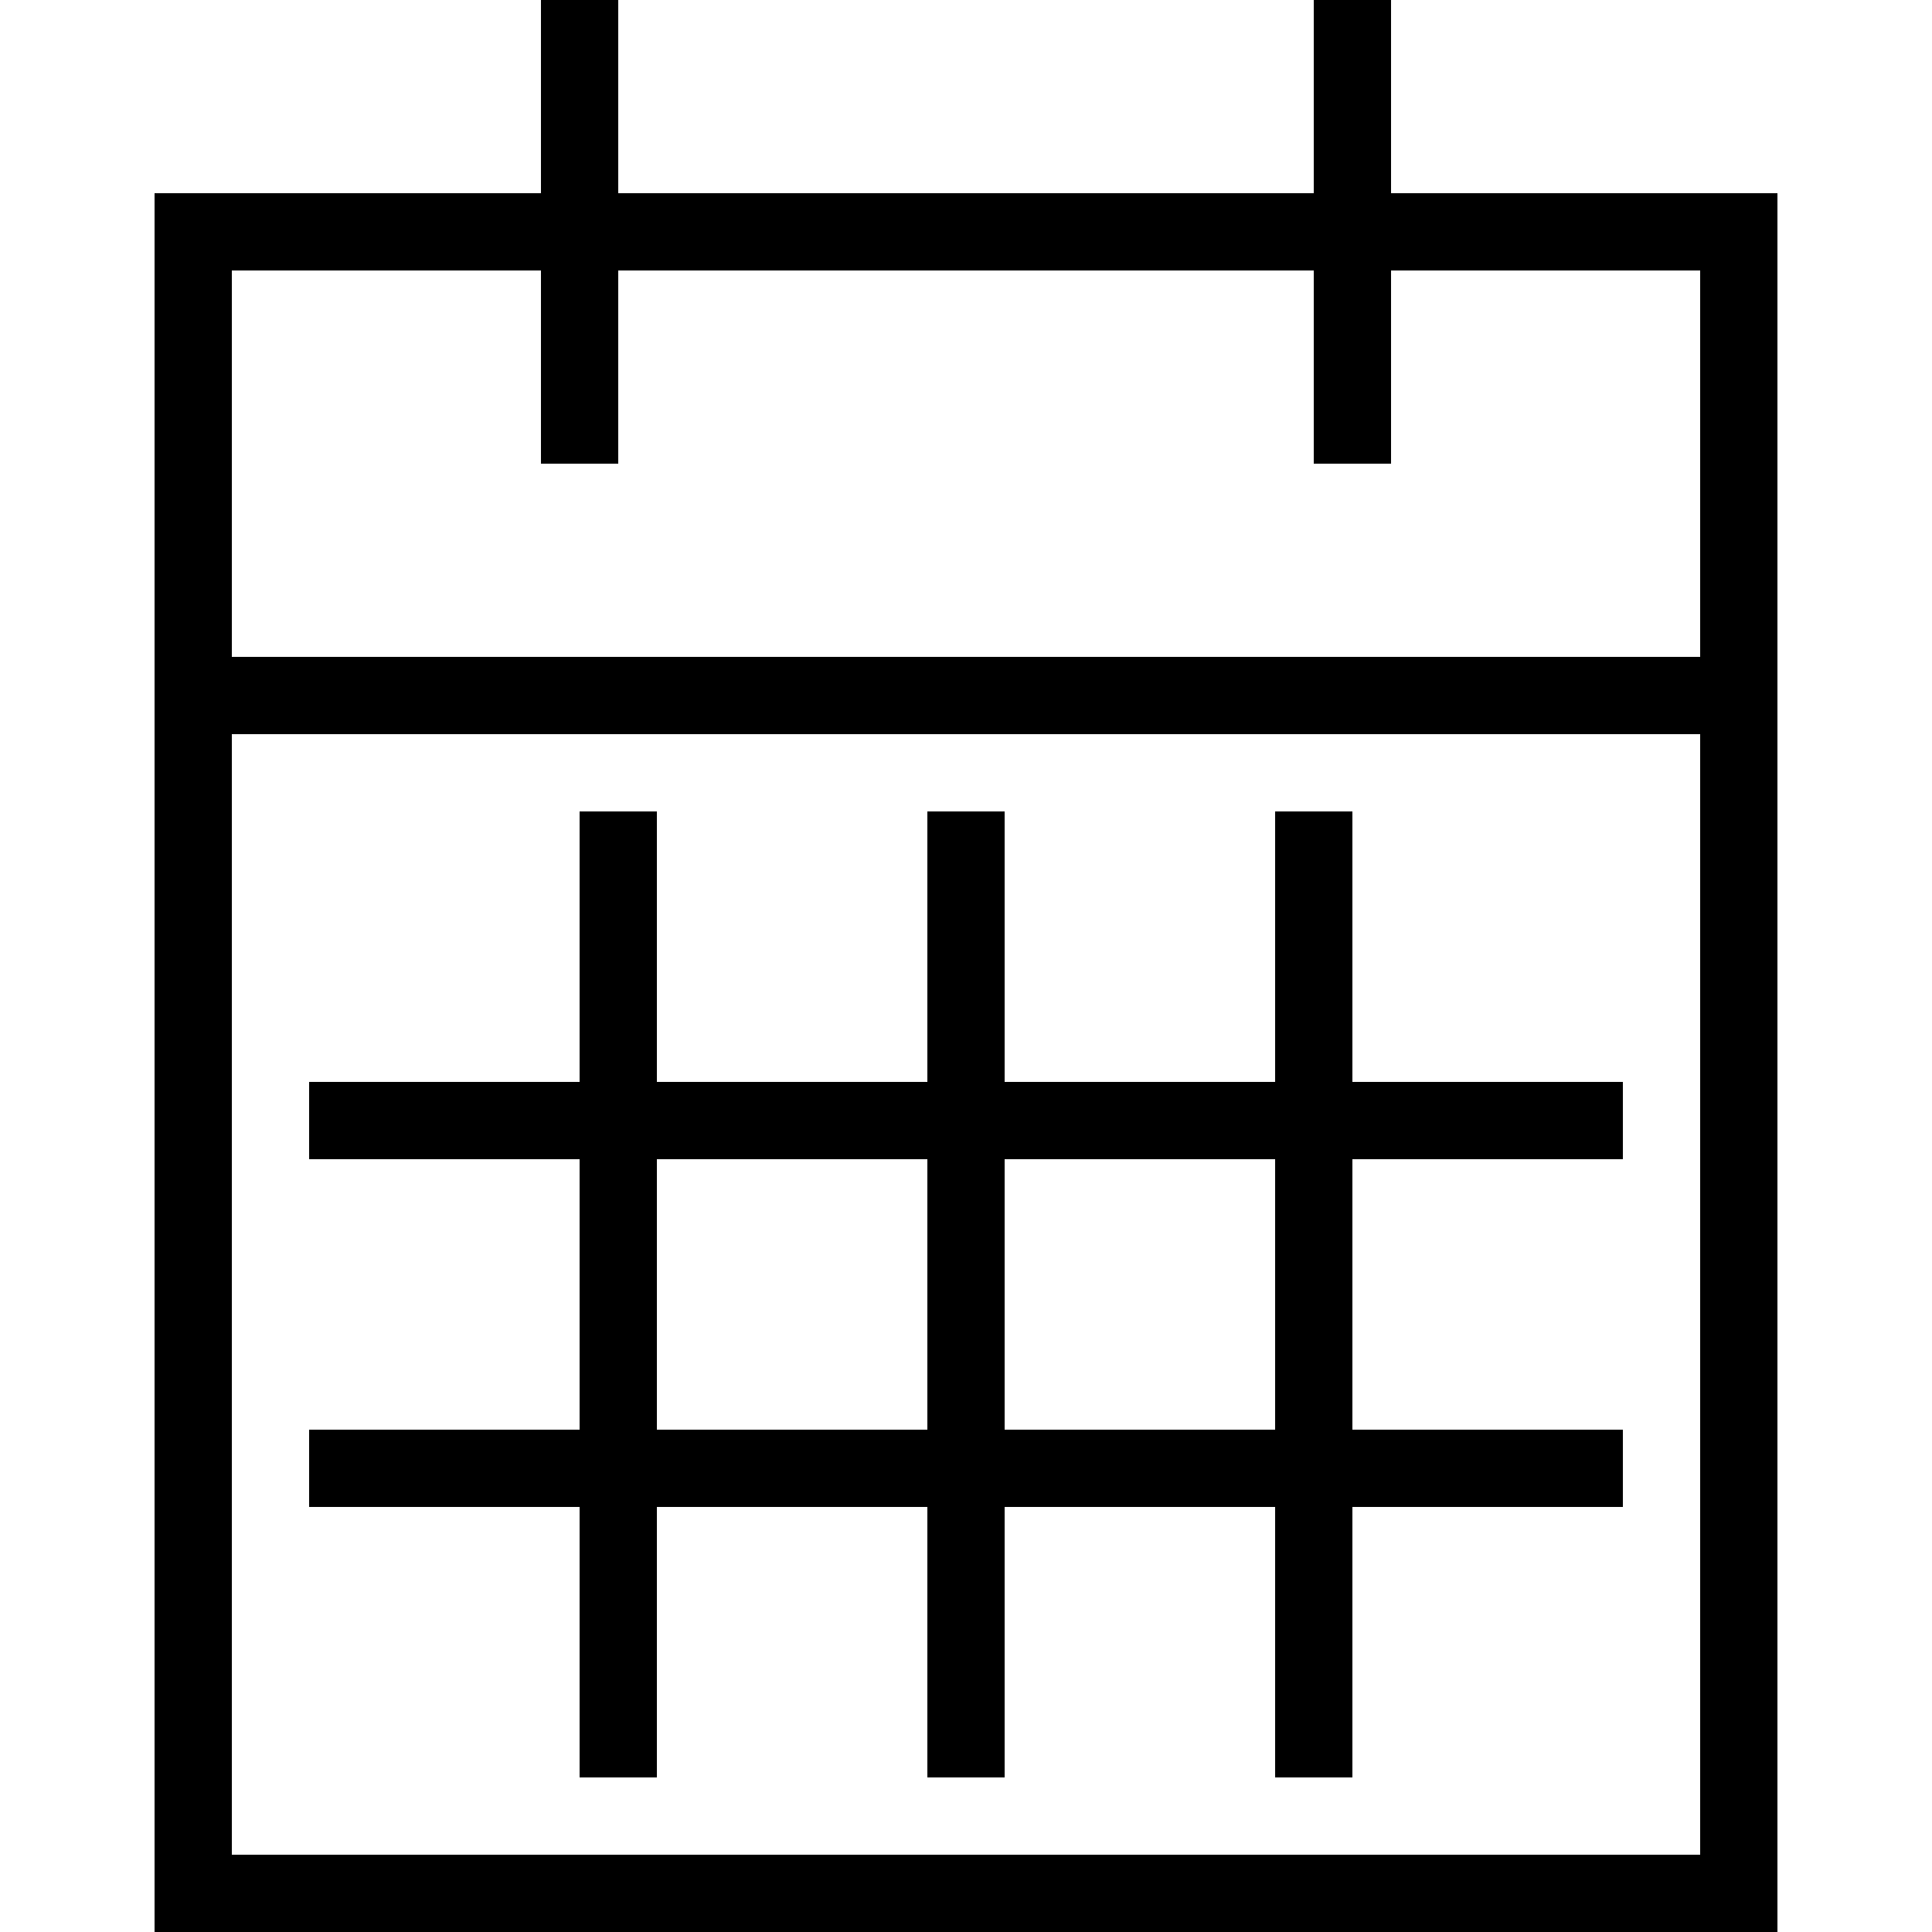
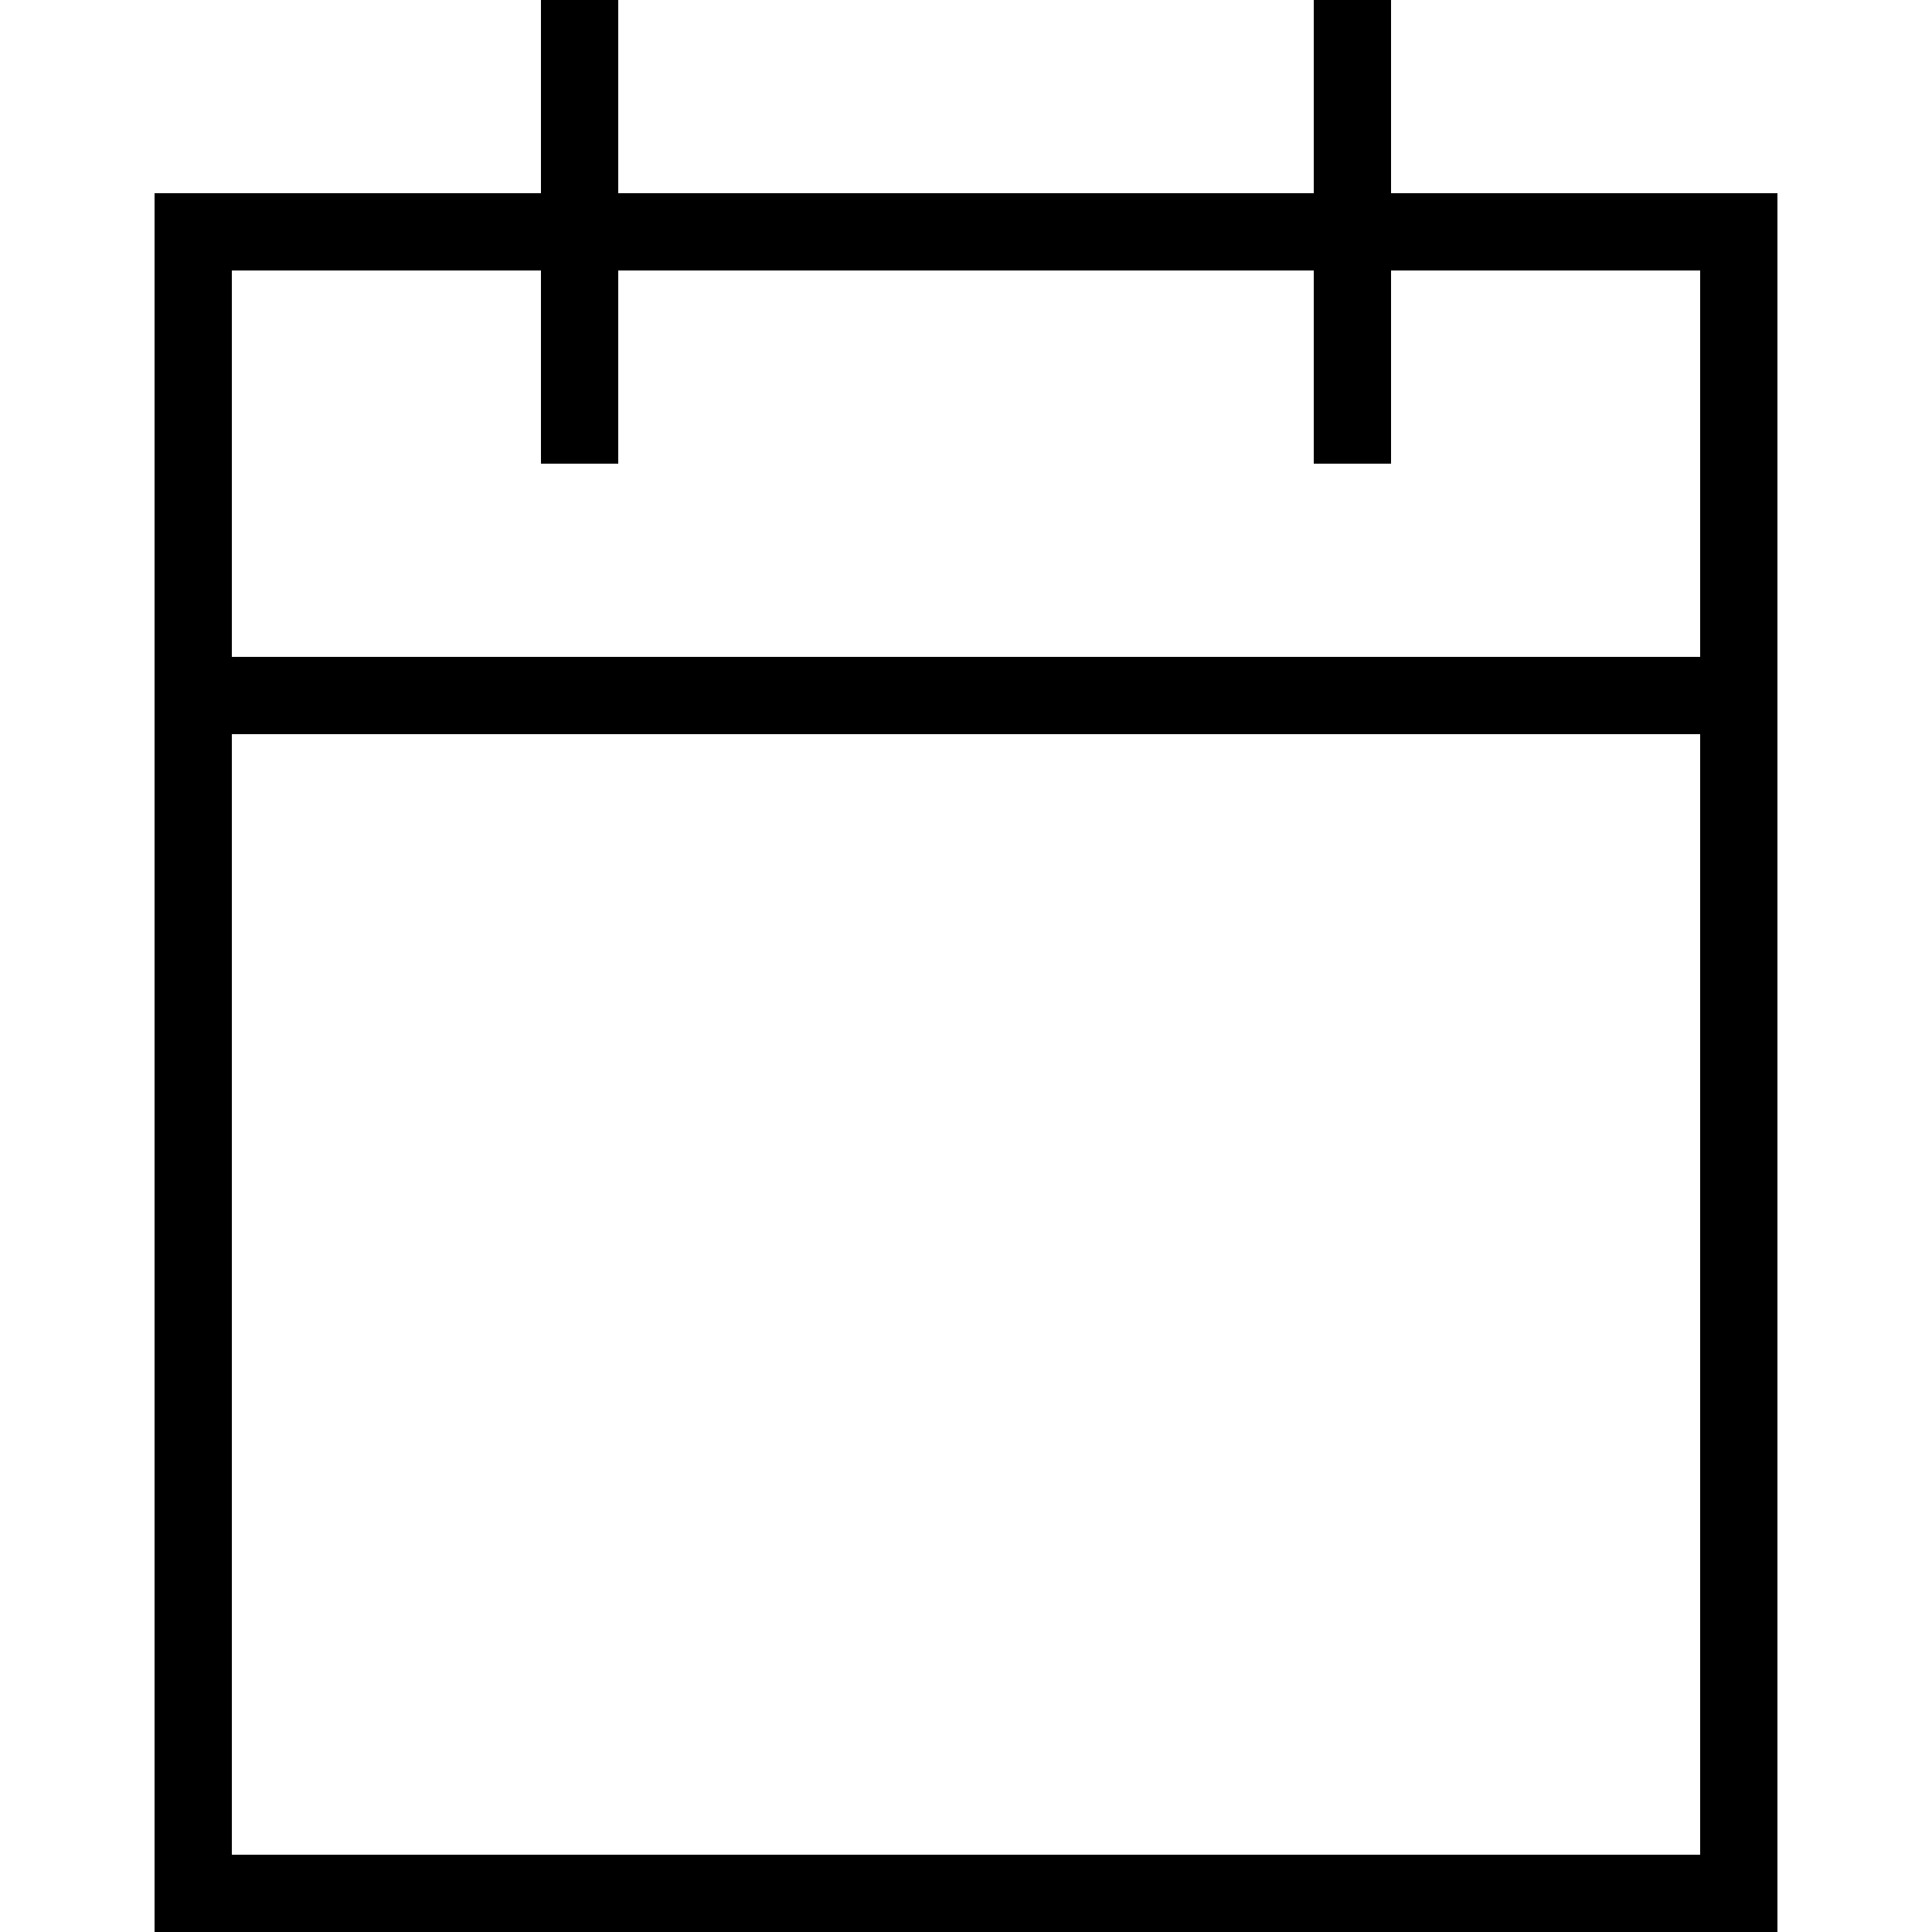
<svg xmlns="http://www.w3.org/2000/svg" width="25px" height="25px" viewBox="0 0 25 25" version="1.1">
  <g stroke="none" stroke-width="1" fill="none" fill-rule="evenodd">
    <g transform="translate(-233, -242)" fill="#000000" fill-rule="nonzero">
      <g transform="translate(233, 242)">
        <path d="M18,2.5 L18,0 L17,0 L17,2.5 L8,2.5 L8,0 L7,0 L7,2.5 L2,2.5 L2,25 L23,25 L23,2.5 L18,2.5 Z M7,3.5 L7,6 L8,6 L8,3.5 L17,3.5 L17,6 L18,6 L18,3.5 L22,3.5 L22,8.5 L3,8.5 L3,3.5 L7,3.5 Z M3,24 L3,9.5 L22,9.5 L22,24 L3,24 Z" />
-         <path d="M8.5,10.5 L8.5,14 L12,14 L12,10.5 L13,10.5 L13,14 L16.5,14 L16.5,10.5 L17.5,10.5 L17.5,14 L21,14 L21,15 L17.5,15 L17.5,18.5 L21,18.5 L21,19.5 L17.5,19.5 L17.5,23 L16.5,23 L16.5,19.5 L13,19.5 L13,23 L12,23 L12,19.5 L8.5,19.5 L8.5,23 L7.5,23 L7.5,19.5 L4,19.5 L4,18.5 L7.5,18.5 L7.5,15 L4,15 L4,14 L7.5,14 L7.5,10.5 L8.5,10.5 Z M12,15 L8.5,15 L8.5,18.5 L12,18.5 L12,15 Z M16.5,15 L13,15 L13,18.5 L16.5,18.5 L16.5,15 Z" />
      </g>
    </g>
  </g>
</svg>